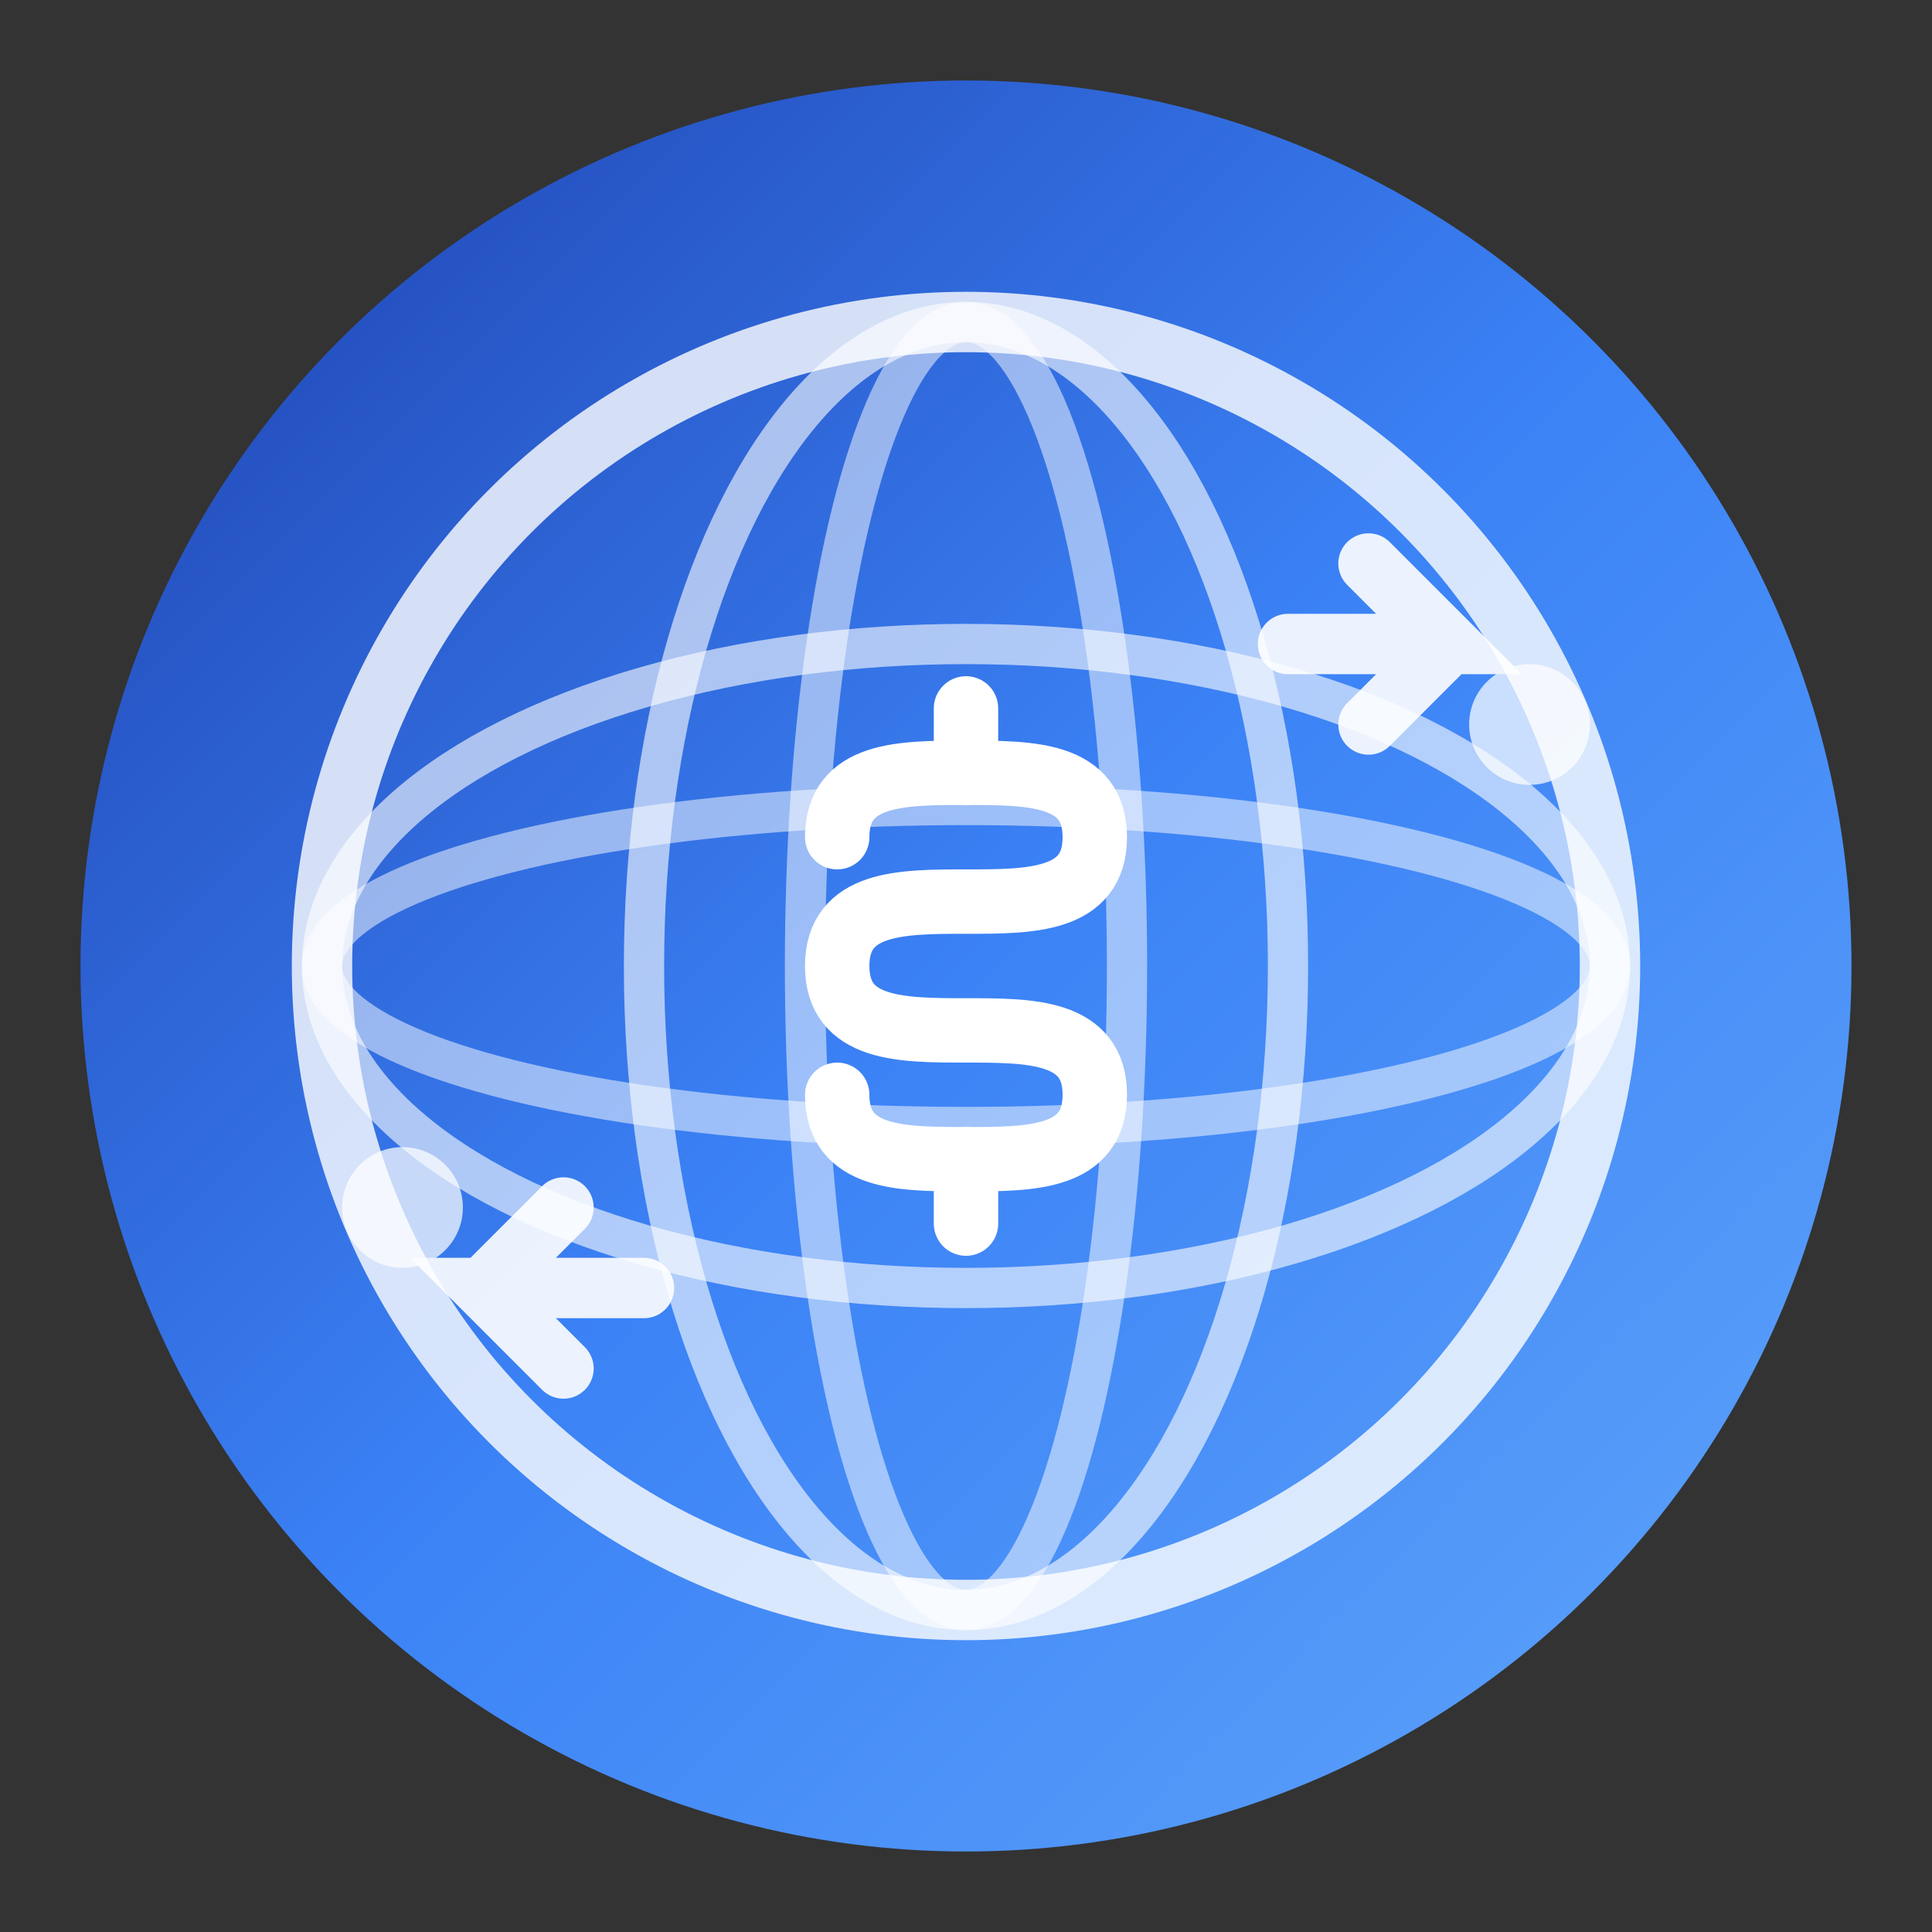
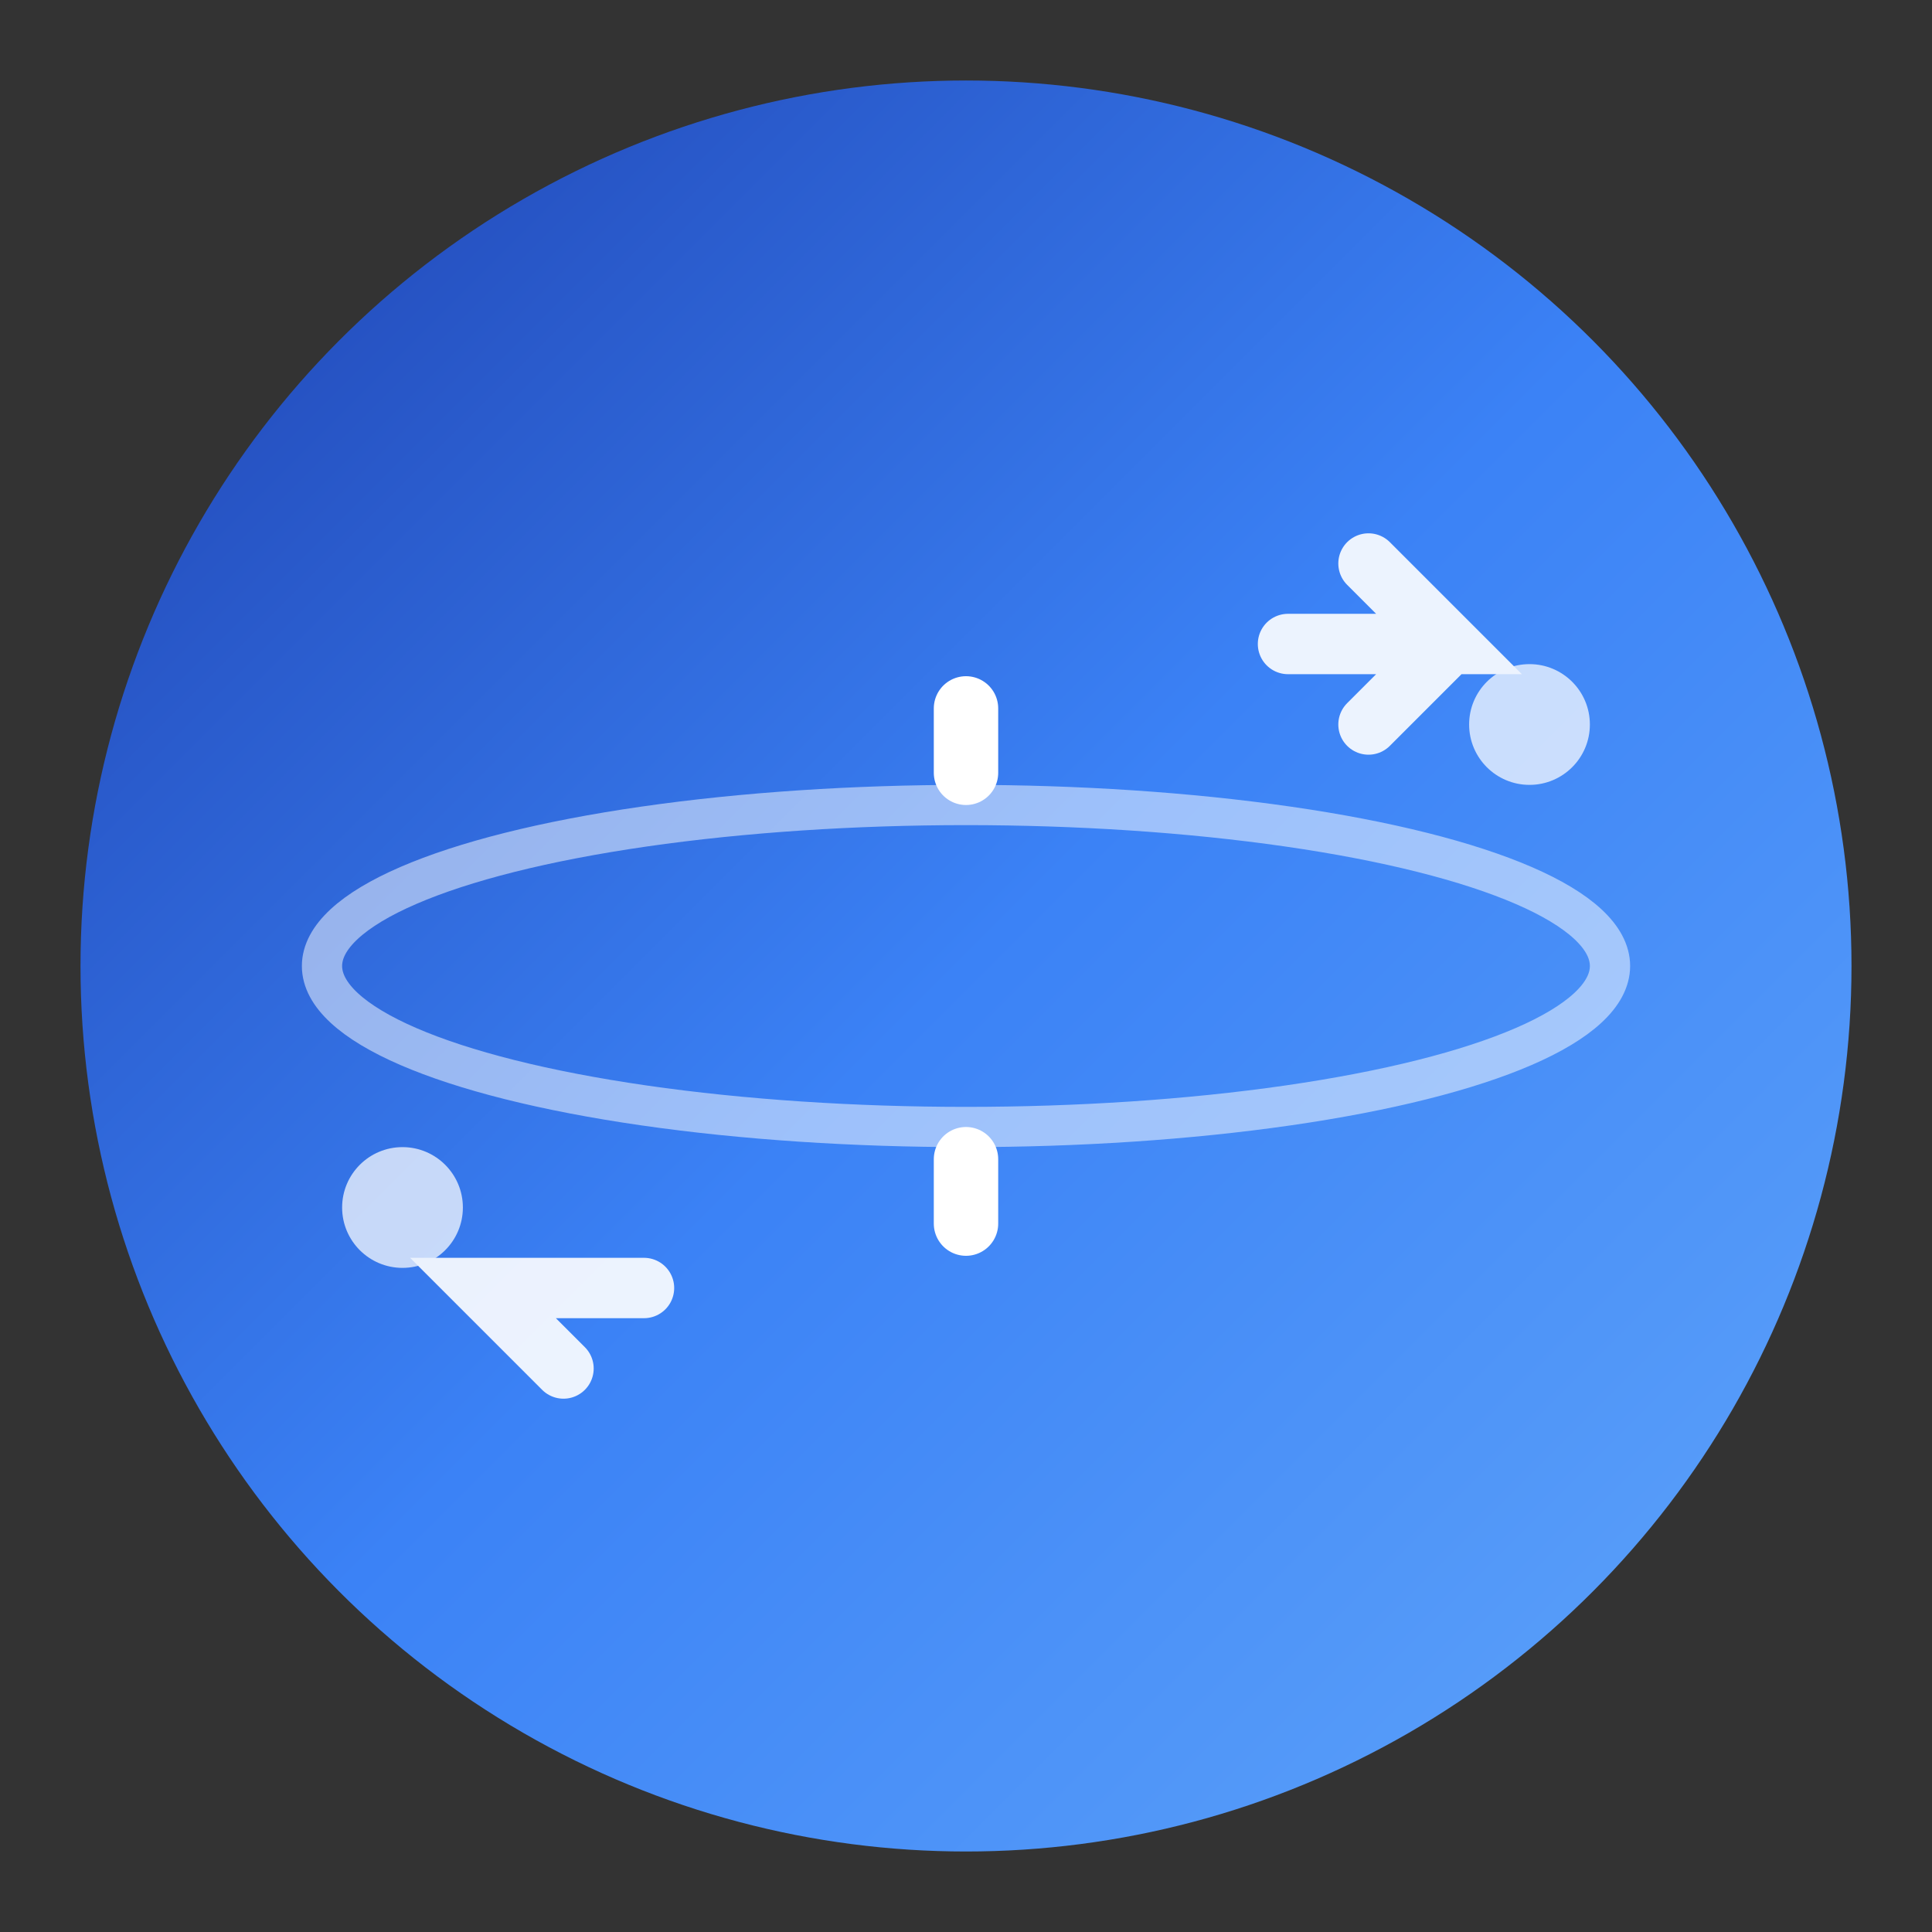
<svg xmlns="http://www.w3.org/2000/svg" width="48" height="48" viewBox="0 0 48 48" fill="none">
  <rect x="0" y="0" width="48" height="48" fill="#333333" stroke="none" />
  <defs>
    <linearGradient id="logoGradient" x1="0%" y1="0%" x2="100%" y2="100%">
      <stop offset="0%" style="stop-color:#1E40AF;stop-opacity:1" />
      <stop offset="50%" style="stop-color:#3B82F6;stop-opacity:1" />
      <stop offset="100%" style="stop-color:#60A5FA;stop-opacity:1" />
    </linearGradient>
  </defs>
  <circle cx="24" cy="24" r="22" fill="url(#logoGradient)" stroke="none" />
  <g transform="translate(24, 24)">
-     <circle cx="0" cy="0" r="16" fill="none" stroke="white" stroke-width="1.5" opacity="0.8" />
-     <ellipse cx="0" cy="0" rx="16" ry="8" fill="none" stroke="white" stroke-width="1" opacity="0.6" />
    <ellipse cx="0" cy="0" rx="16" ry="4" fill="none" stroke="white" stroke-width="1" opacity="0.5" />
-     <ellipse cx="0" cy="0" rx="8" ry="16" fill="none" stroke="white" stroke-width="1" opacity="0.6" />
-     <ellipse cx="0" cy="0" rx="4" ry="16" fill="none" stroke="white" stroke-width="1" opacity="0.5" />
    <g transform="scale(0.8)">
      <path d="M0 -8L0 -6M0 6L0 8" stroke="white" stroke-width="2" stroke-linecap="round" />
-       <path d="M-4 -4C-4 -6 -2 -6 0 -6C2 -6 4 -6 4 -4C4 -2 2 -2 0 -2C-2 -2 -4 -2 -4 0C-4 2 -2 2 0 2C2 2 4 2 4 4C4 6 2 6 0 6C-2 6 -4 6 -4 4" stroke="white" stroke-width="2" fill="none" stroke-linecap="round" />
    </g>
    <g opacity="0.9">
      <path d="M8 -8L12 -8L10 -10M10 -6L12 -8" stroke="white" stroke-width="1.5" fill="none" stroke-linecap="round" />
-       <path d="M-8 8L-12 8L-10 10M-10 6L-12 8" stroke="white" stroke-width="1.5" fill="none" stroke-linecap="round" />
+       <path d="M-8 8L-12 8L-10 10M-10 6" stroke="white" stroke-width="1.5" fill="none" stroke-linecap="round" />
      <circle cx="14" cy="-6" r="1.5" fill="white" opacity="0.8" />
      <circle cx="-14" cy="6" r="1.5" fill="white" opacity="0.8" />
    </g>
  </g>
</svg>